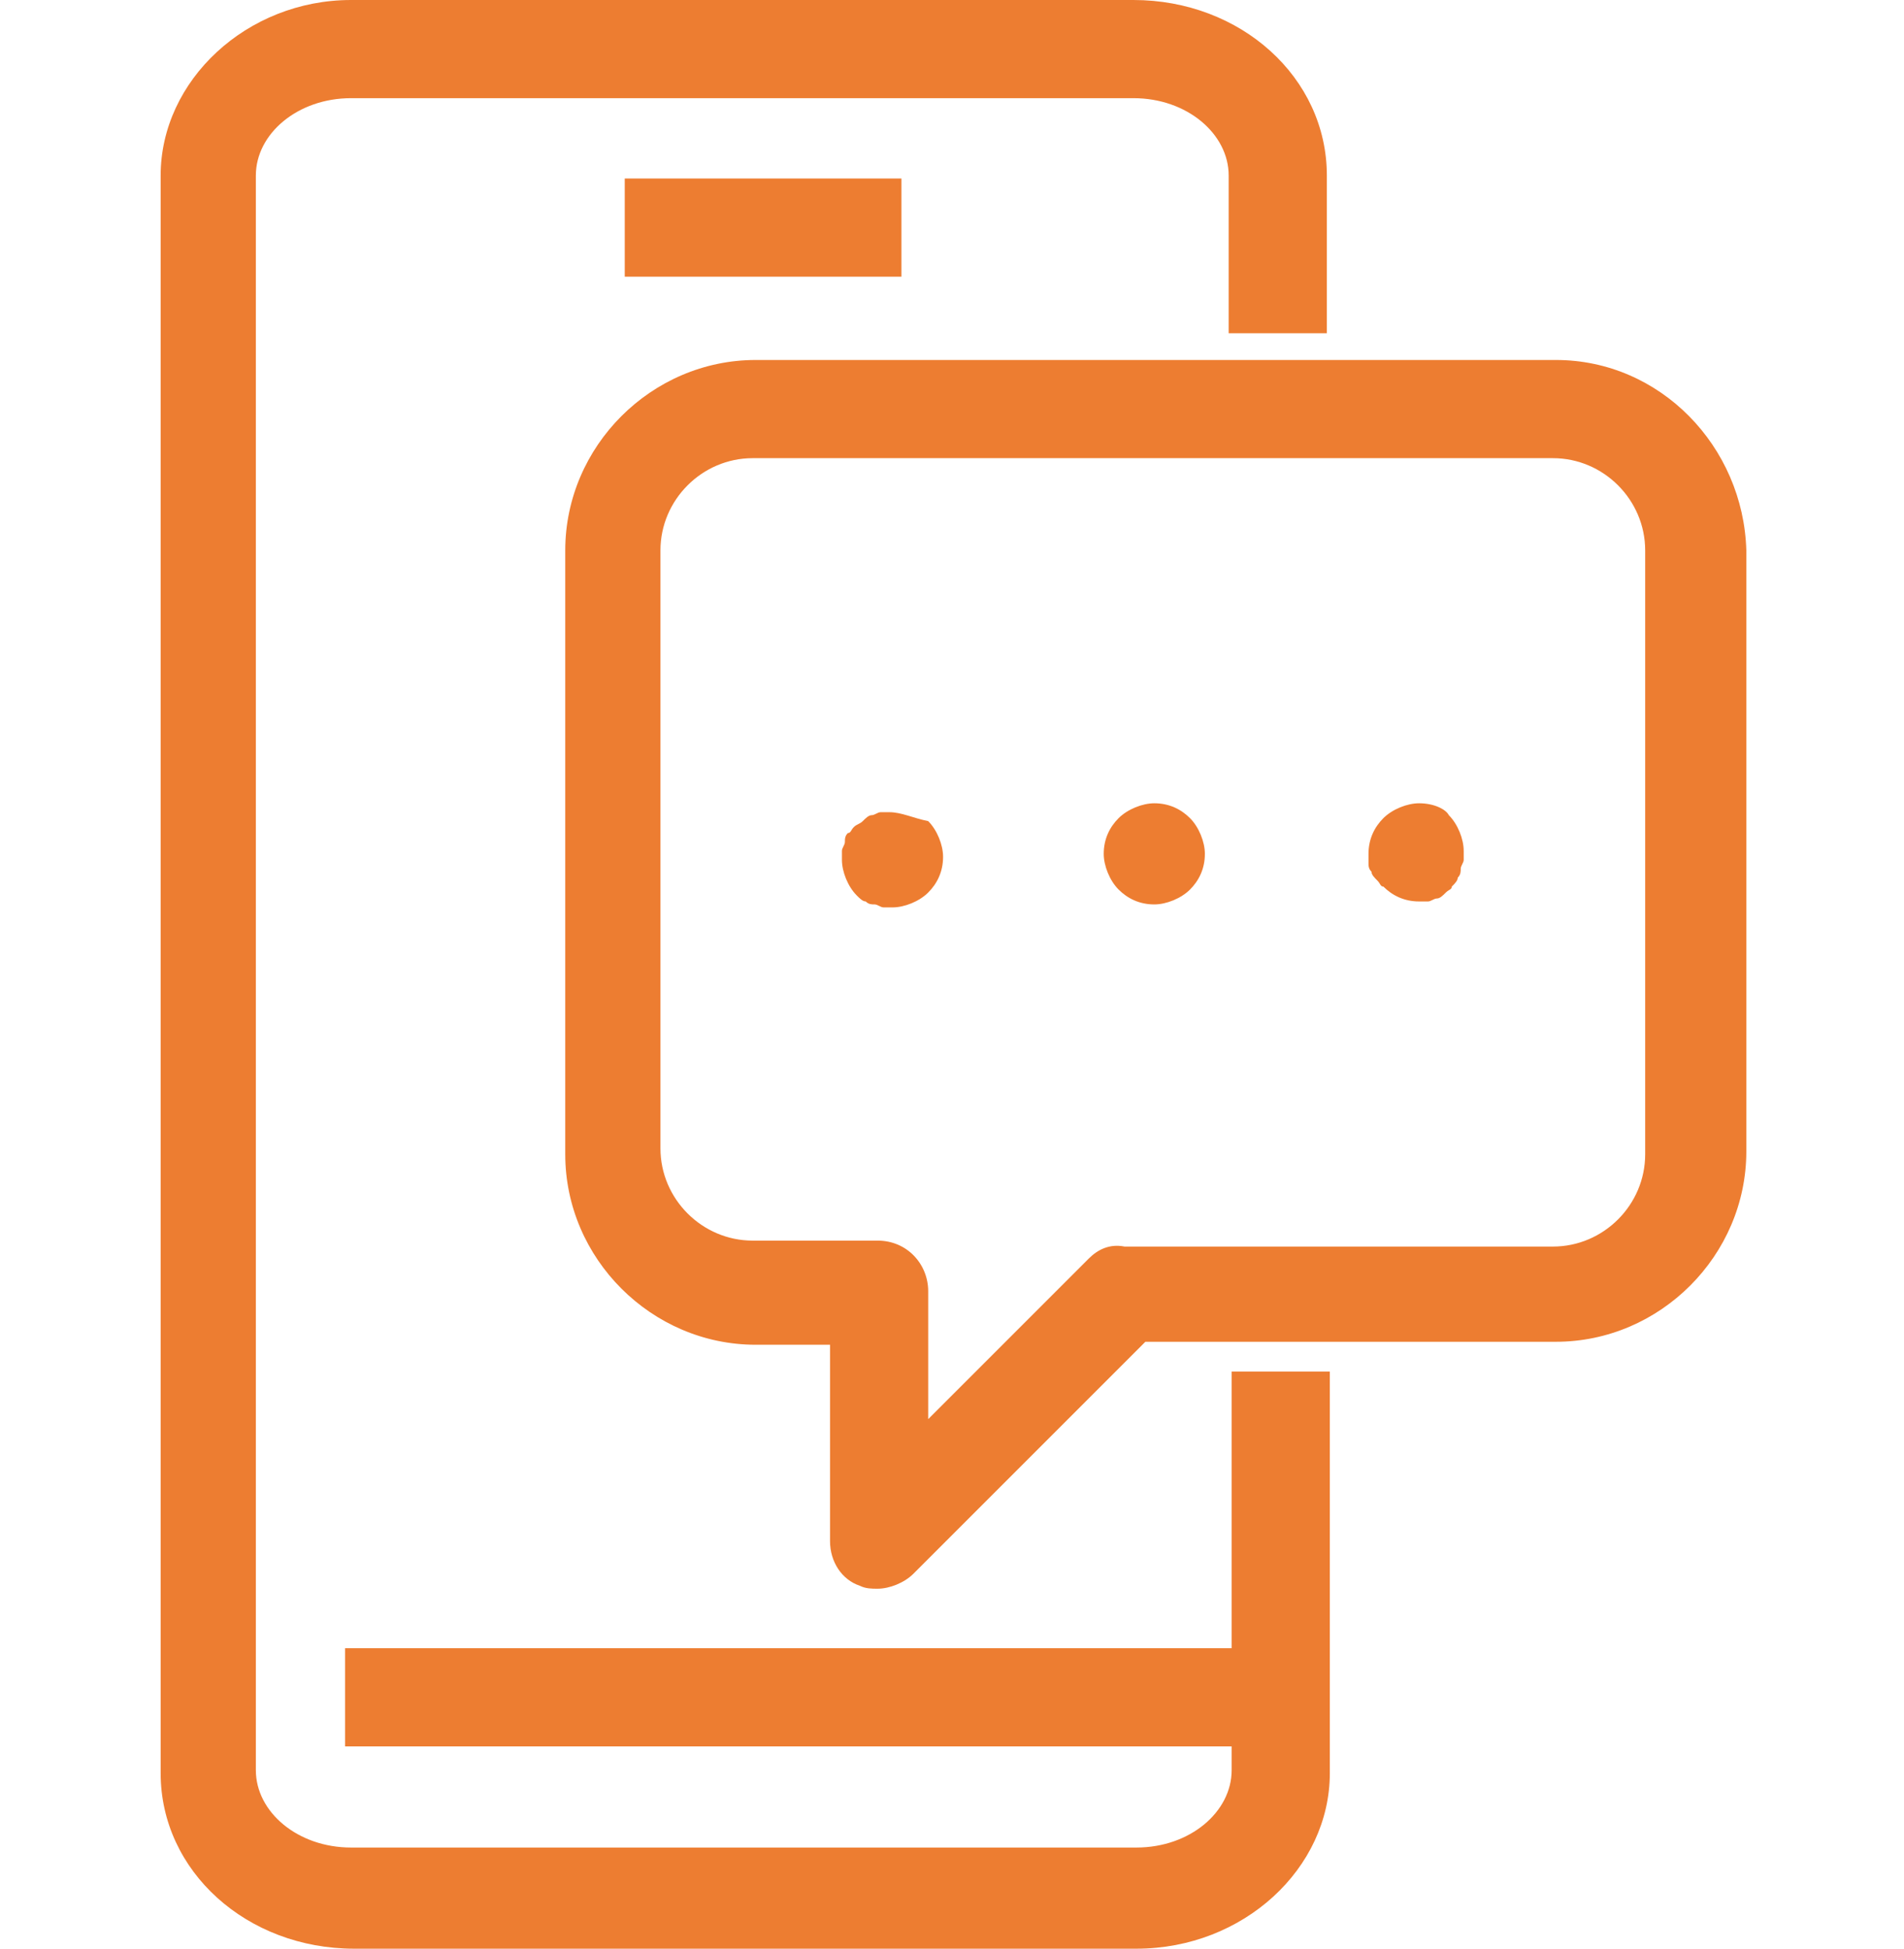
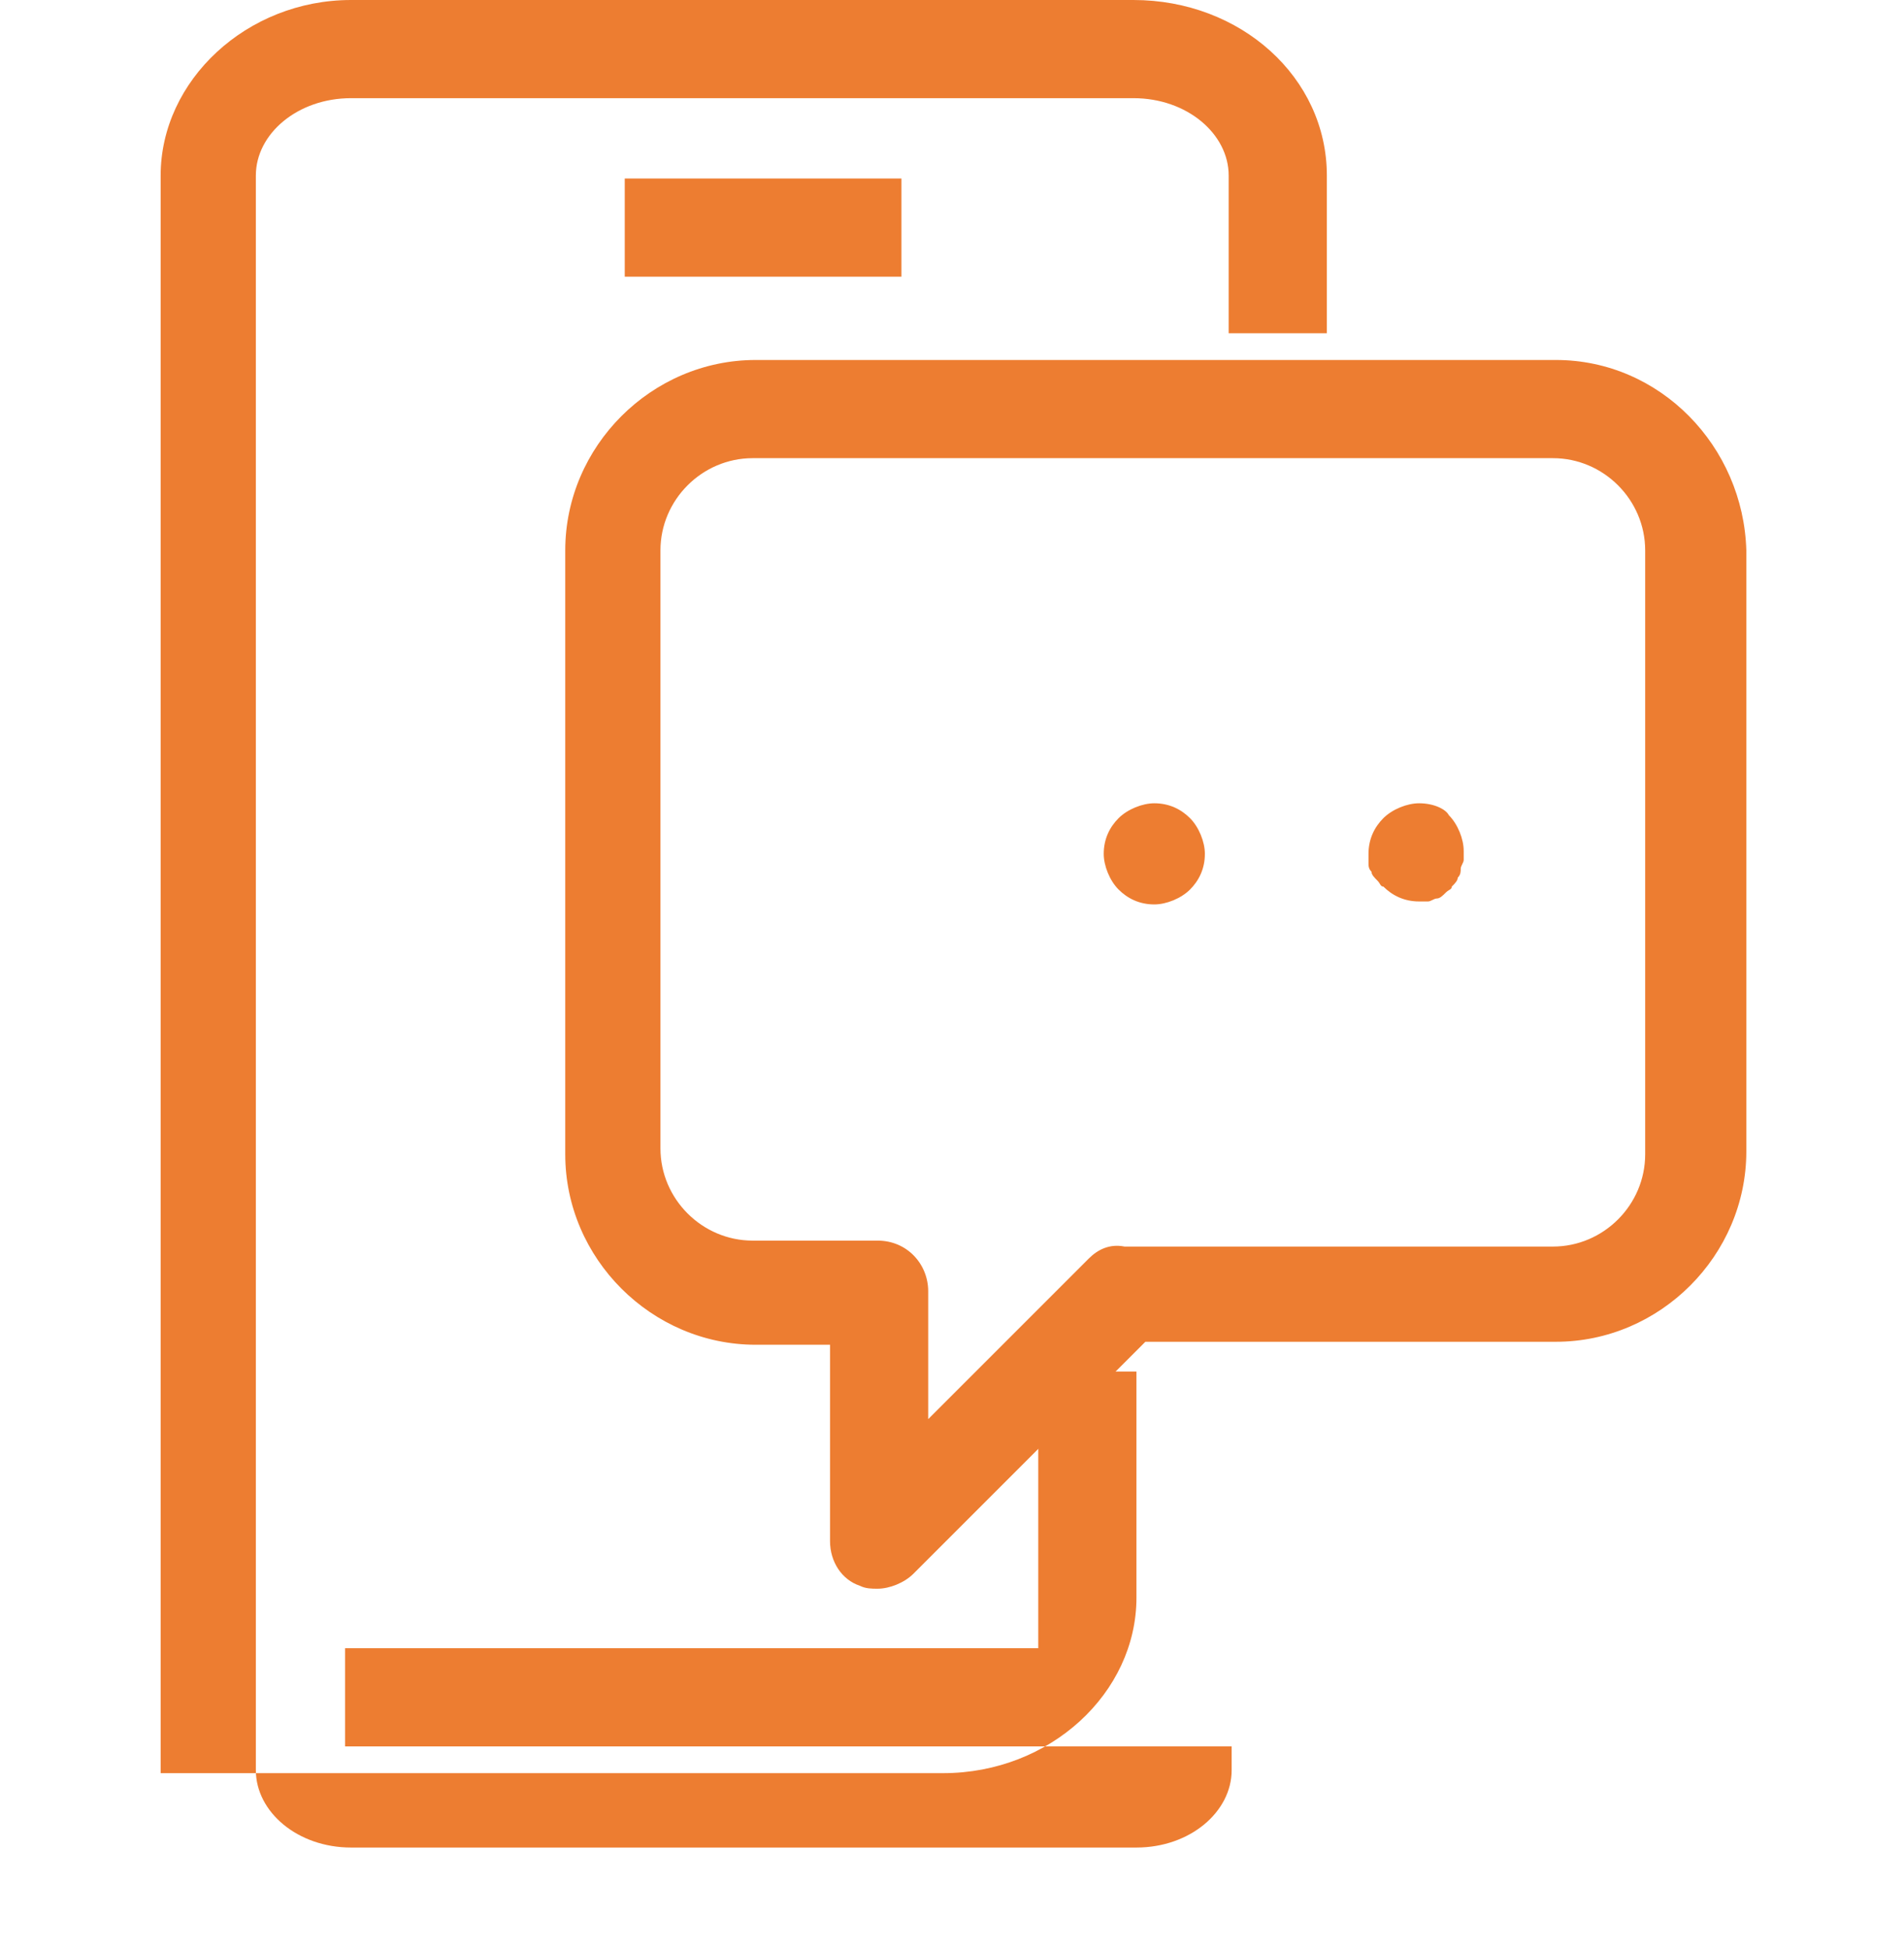
<svg xmlns="http://www.w3.org/2000/svg" version="1.1" id="Layer_1" x="0px" y="0px" viewBox="0 0 64 65.5" style="enable-background:new 0 0 64 65.5;" xml:space="preserve">
  <style type="text/css">
	.st0{fill:#ED7D31;}
</style>
  <g>
-     <path class="st0" d="M41.4,55.4H11.6v3.3h29.8v0.8c0,1.4-1.4,2.6-3.2,2.6H11.8c-1.8,0-3.2-1.2-3.2-2.6V47.1v-1V5.9   c0-1.4,1.4-2.6,3.2-2.6h26.3c1.8,0,3.2,1.2,3.2,2.6v5.3h3.3V5.9c0-3.3-2.9-5.9-6.5-5.9H11.8C8.3,0,5.4,2.7,5.4,5.9v40.2v1v12.5   c0,3.3,2.9,5.9,6.5,5.9h26.3c3.6,0,6.5-2.7,6.5-5.9V46.1h-3.3V55.4z" />
+     <path class="st0" d="M41.4,55.4H11.6v3.3h29.8v0.8c0,1.4-1.4,2.6-3.2,2.6H11.8c-1.8,0-3.2-1.2-3.2-2.6V47.1v-1V5.9   c0-1.4,1.4-2.6,3.2-2.6h26.3c1.8,0,3.2,1.2,3.2,2.6v5.3h3.3V5.9c0-3.3-2.9-5.9-6.5-5.9H11.8C8.3,0,5.4,2.7,5.4,5.9v40.2v1v12.5   h26.3c3.6,0,6.5-2.7,6.5-5.9V46.1h-3.3V55.4z" />
    <rect x="21" y="6" class="st0" width="9.3" height="3.3" />
    <path class="st0" d="M52.3,12.1H25.4c-3.5,0-6.4,2.9-6.4,6.4v20.3c0,3.5,2.9,6.4,6.4,6.4h2.5v6.6c0,0.7,0.4,1.3,1,1.5   c0.2,0.1,0.4,0.1,0.6,0.1c0.4,0,0.9-0.2,1.2-0.5l7.8-7.8h13.8c3.5,0,6.4-2.9,6.4-6.4V18.5C58.6,15,55.8,12.1,52.3,12.1z M36.6,42.3   l-5.4,5.4v-4.3c0-0.9-0.7-1.7-1.7-1.7h-4.2c-1.7,0-3.1-1.4-3.1-3.1V18.5c0-1.7,1.4-3.1,3.1-3.1h26.9c1.7,0,3.1,1.4,3.1,3.1v20.3   c0,1.7-1.4,3.1-3.1,3.1H37.8C37.3,41.8,36.9,42,36.6,42.3z" />
-     <path class="st0" d="M29.9,27.3c-0.1,0-0.2,0-0.3,0c-0.1,0-0.2,0.1-0.3,0.1c-0.1,0-0.2,0.1-0.3,0.2c-0.1,0.1-0.2,0.1-0.3,0.2   c-0.1,0.1-0.1,0.2-0.2,0.2c-0.1,0.1-0.1,0.2-0.1,0.3c0,0.1-0.1,0.2-0.1,0.3c0,0.1,0,0.2,0,0.3c0,0.4,0.2,0.9,0.5,1.2   c0.1,0.1,0.2,0.2,0.3,0.2c0.1,0.1,0.2,0.1,0.3,0.1c0.1,0,0.2,0.1,0.3,0.1c0.1,0,0.2,0,0.3,0c0.4,0,0.9-0.2,1.2-0.5   c0.3-0.3,0.5-0.7,0.5-1.2c0-0.4-0.2-0.9-0.5-1.2C30.7,27.5,30.3,27.3,29.9,27.3z" />
    <path class="st0" d="M38.8,27c-0.4,0-0.9,0.2-1.2,0.5c-0.3,0.3-0.5,0.7-0.5,1.2c0,0.4,0.2,0.9,0.5,1.2c0.3,0.3,0.7,0.5,1.2,0.5   c0.4,0,0.9-0.2,1.2-0.5c0.3-0.3,0.5-0.7,0.5-1.2c0-0.4-0.2-0.9-0.5-1.2C39.7,27.2,39.3,27,38.8,27z" />
    <path class="st0" d="M47.7,27c-0.4,0-0.9,0.2-1.2,0.5c-0.3,0.3-0.5,0.7-0.5,1.2c0,0.1,0,0.2,0,0.3c0,0.1,0,0.2,0.1,0.3   c0,0.1,0.1,0.2,0.2,0.3c0.1,0.1,0.1,0.2,0.2,0.2c0.3,0.3,0.7,0.5,1.2,0.5c0.1,0,0.2,0,0.3,0c0.1,0,0.2-0.1,0.3-0.1   c0.1,0,0.2-0.1,0.3-0.2c0.1-0.1,0.2-0.1,0.2-0.2c0.1-0.1,0.2-0.2,0.2-0.3c0.1-0.1,0.1-0.2,0.1-0.3c0-0.1,0.1-0.2,0.1-0.3   c0-0.1,0-0.2,0-0.3c0-0.4-0.2-0.9-0.5-1.2C48.6,27.2,48.2,27,47.7,27z" />
  </g>
</svg>